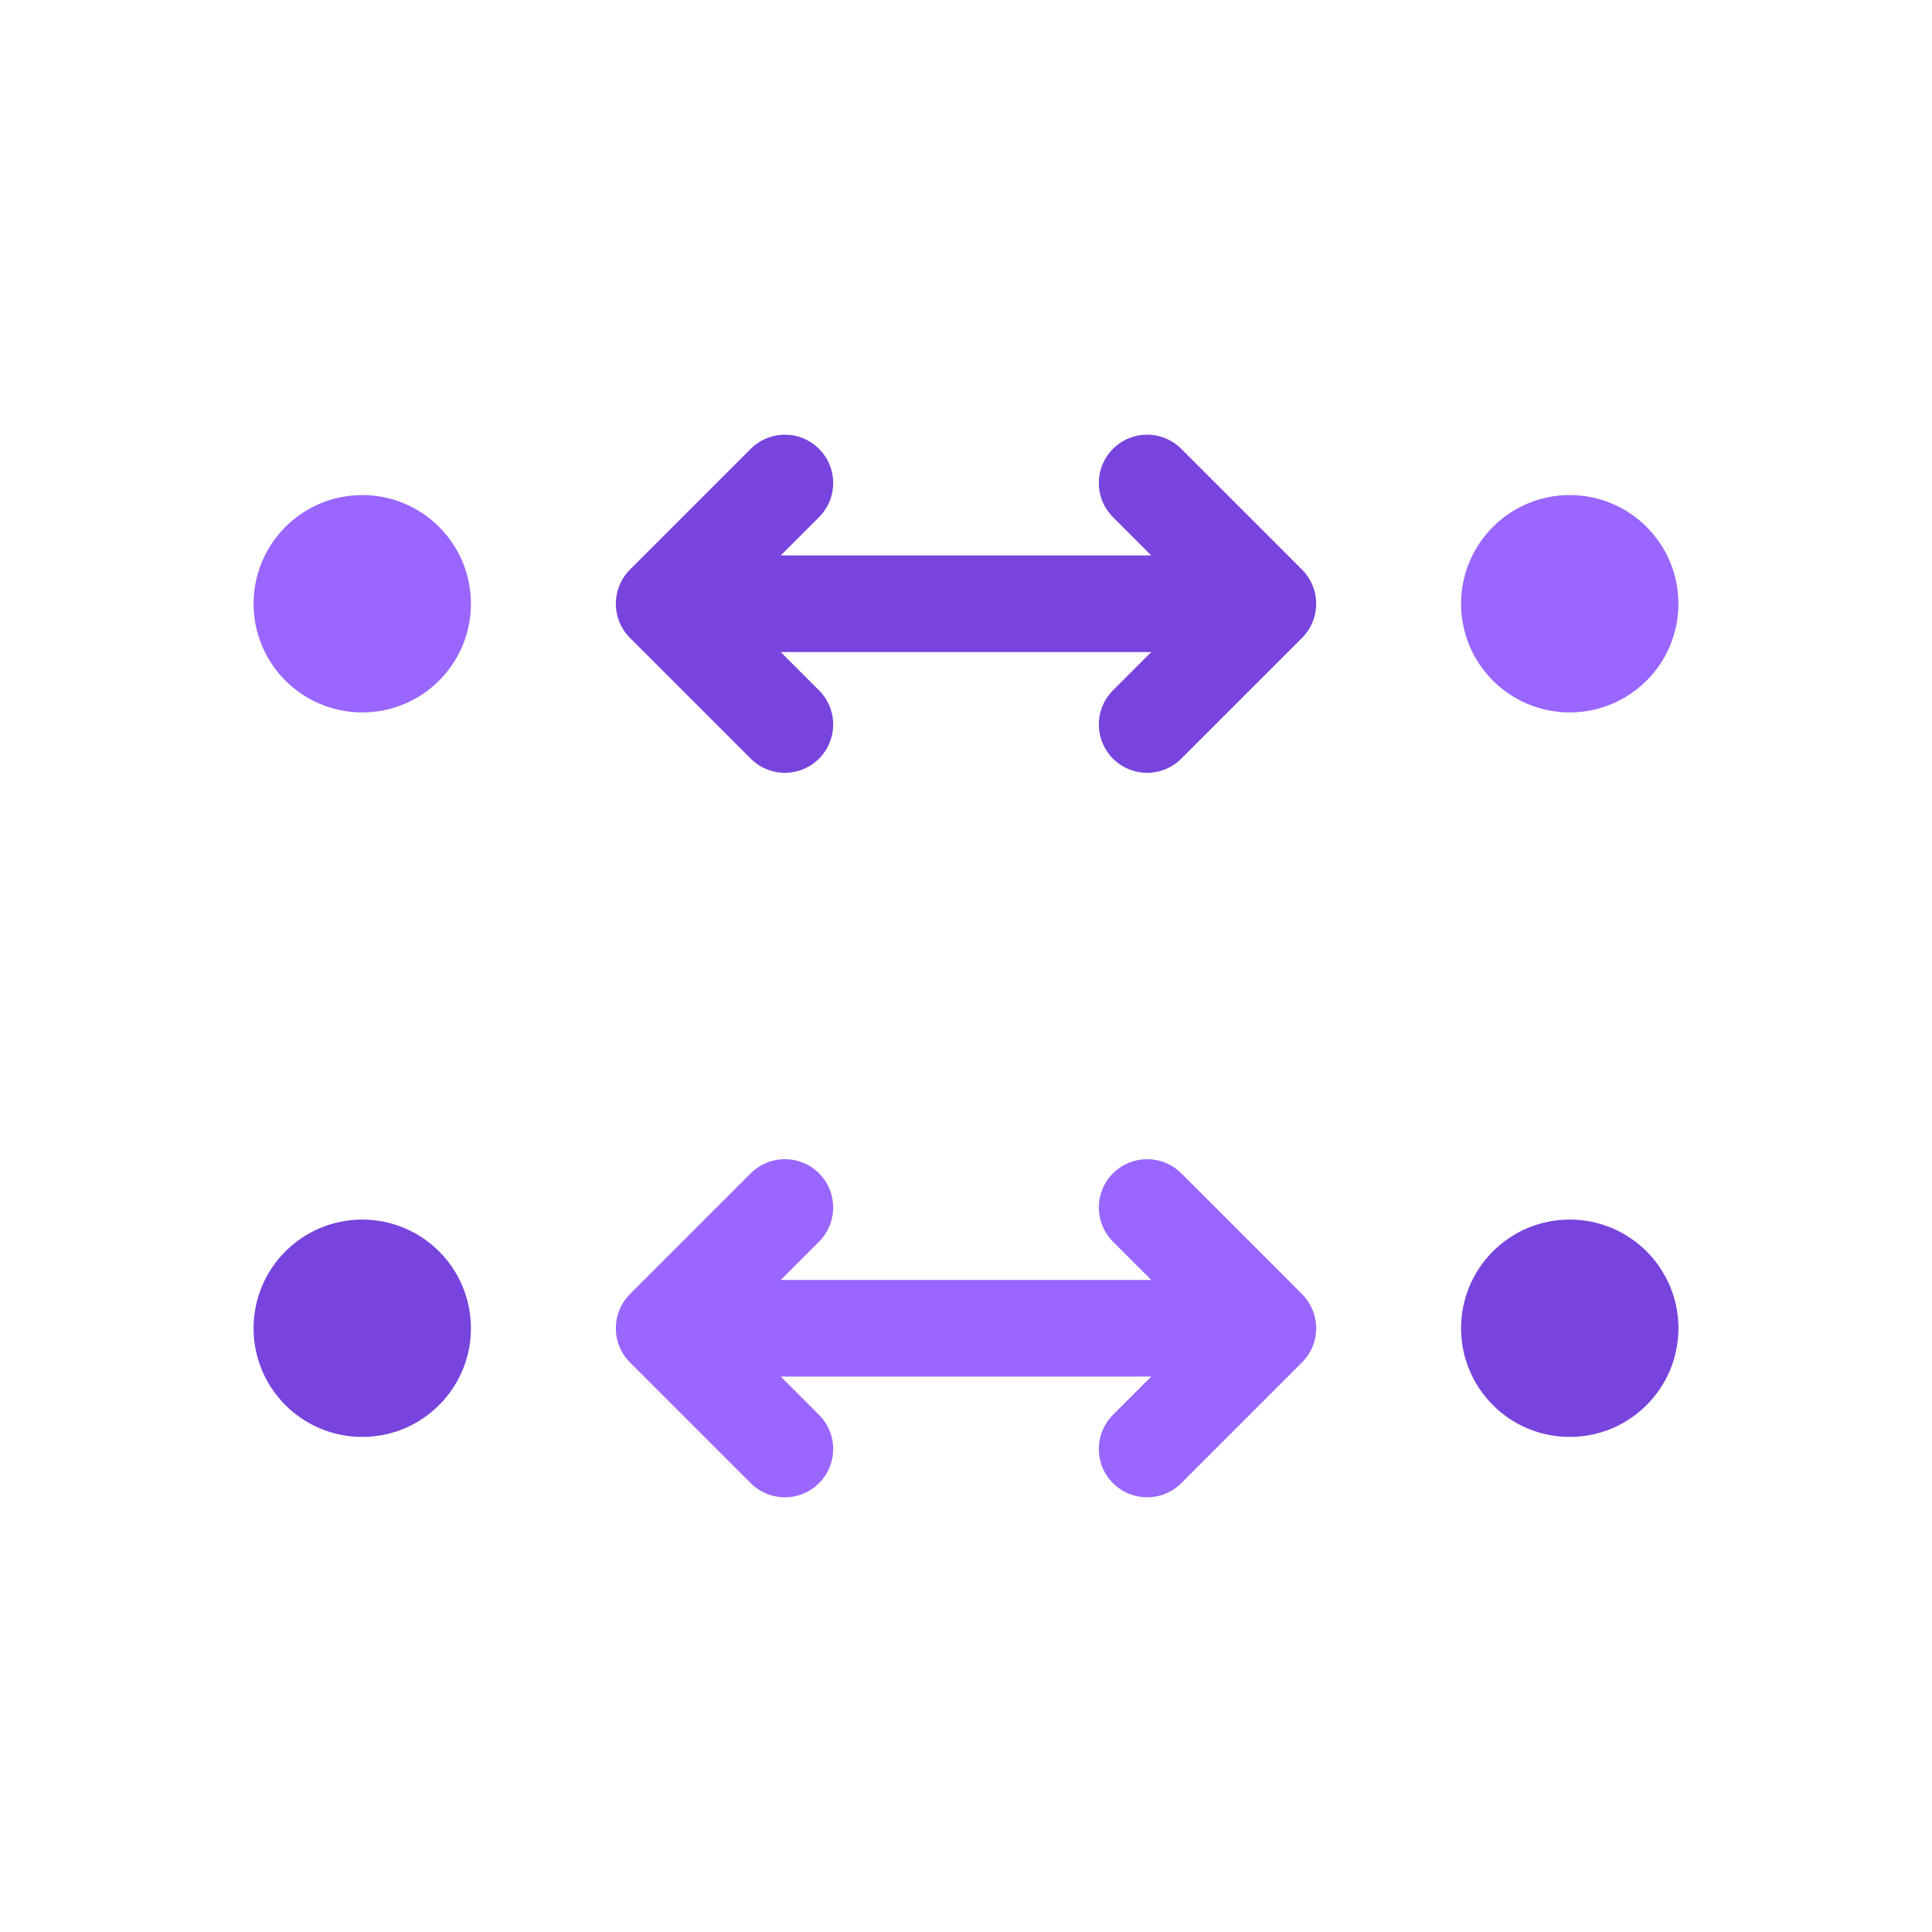
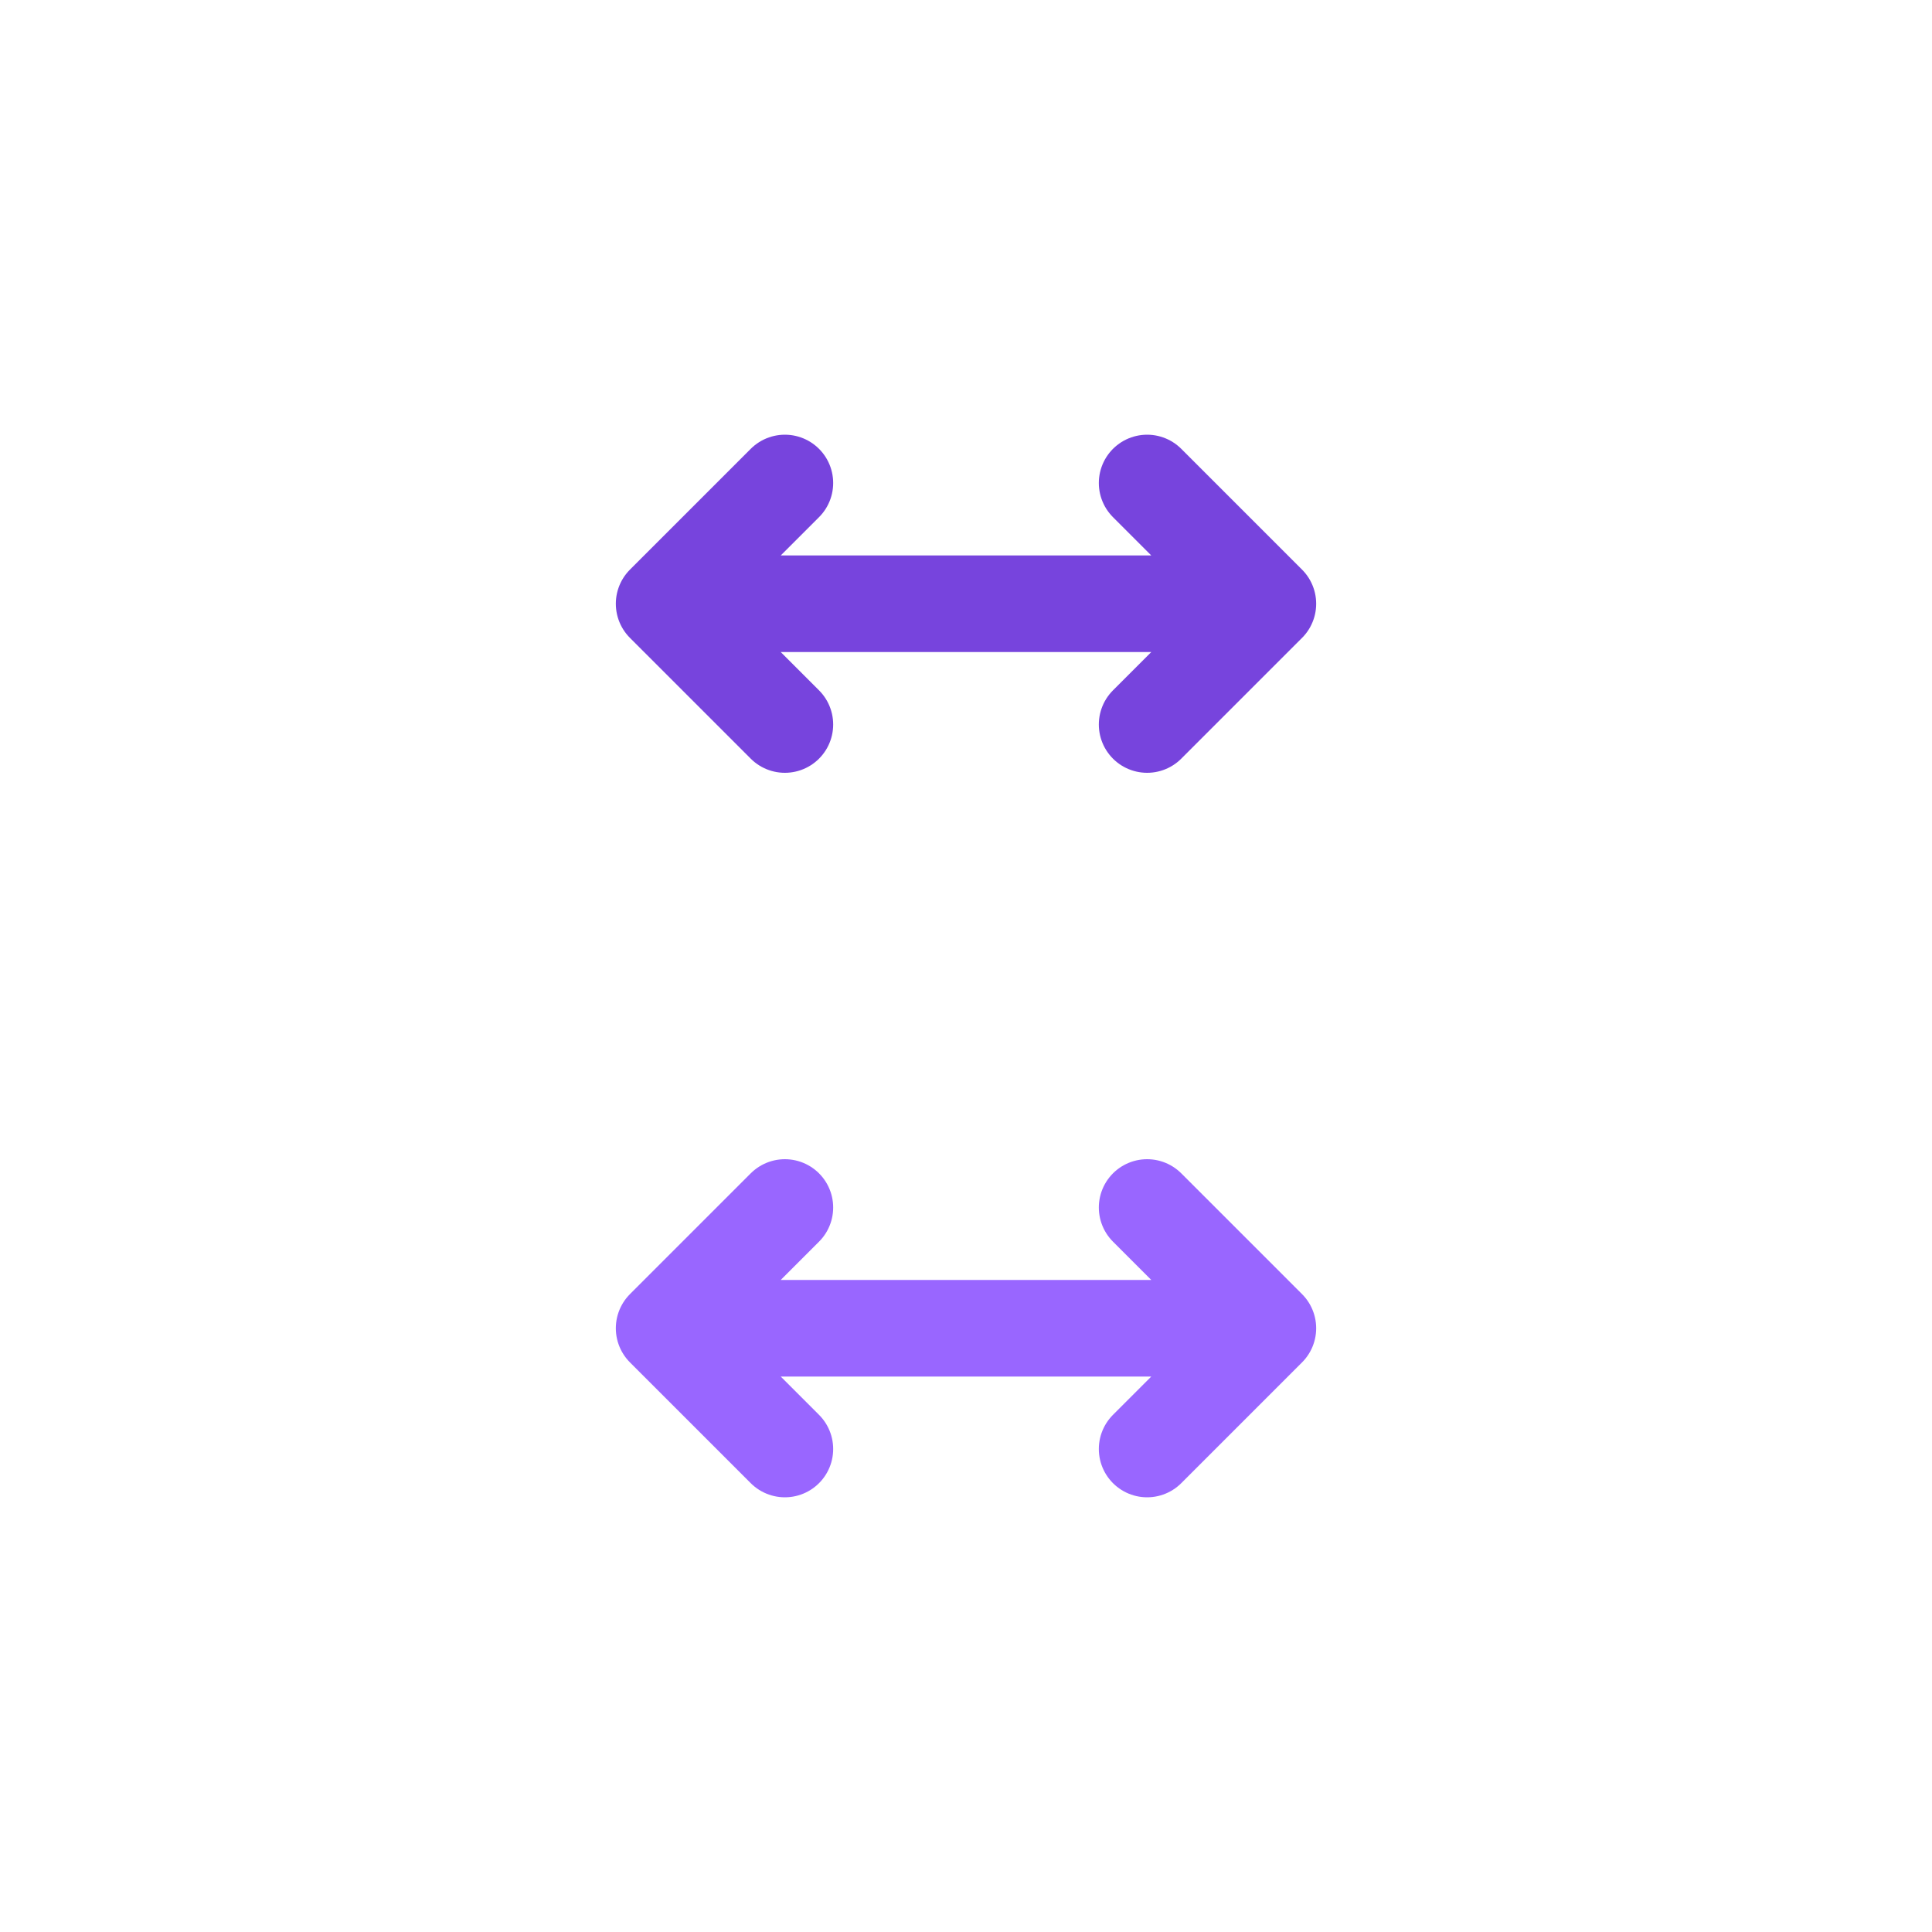
<svg xmlns="http://www.w3.org/2000/svg" xmlns:xlink="http://www.w3.org/1999/xlink" viewBox="0 0 320 320">
  <defs>
-     <circle id="b" r="16" />
    <path id="a" fill="none" stroke-linecap="round" stroke-linejoin="round" d="M-50 0H50m-80-20L-50 0l20 20m60-40L50 0 30 20" />
  </defs>
  <g stroke-width="16">
    <use xlink:href="#a" x="160" y="100" stroke="#74d" />
    <use xlink:href="#a" x="160" y="220" stroke="#96f" />
  </g>
  <g stroke-width="8">
    <use xlink:href="#a" x="160" y="100" stroke="#74d" />
    <use xlink:href="#a" x="160" y="220" stroke="#96f" />
  </g>
  <g stroke-width="4">
    <use xlink:href="#b" x="60" y="100" fill="#96f" stroke="#96f" />
    <use xlink:href="#b" x="260" y="100" fill="#96f" stroke="#96f" />
    <use xlink:href="#b" x="60" y="220" fill="#74d" stroke="#74d" />
    <use xlink:href="#b" x="260" y="220" fill="#74d" stroke="#74d" />
  </g>
</svg>